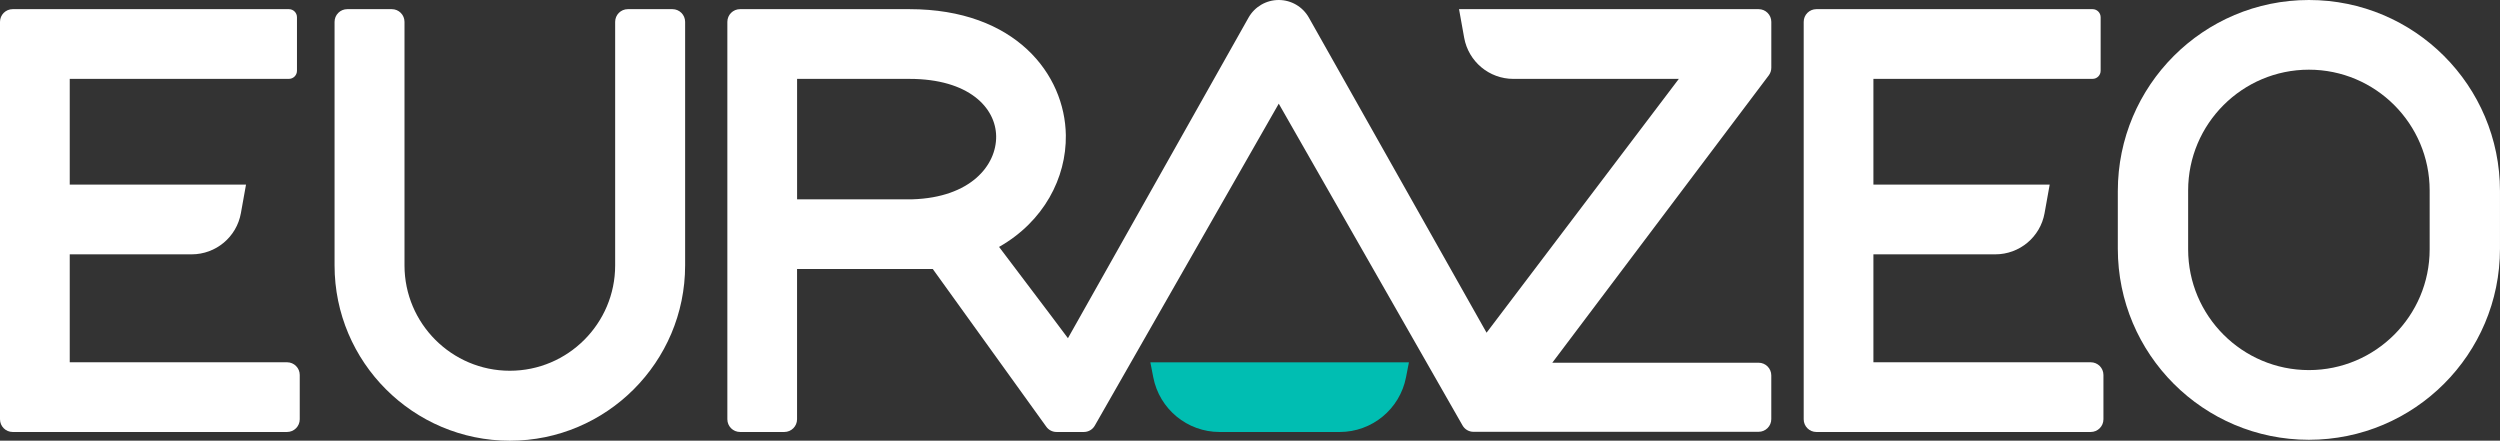
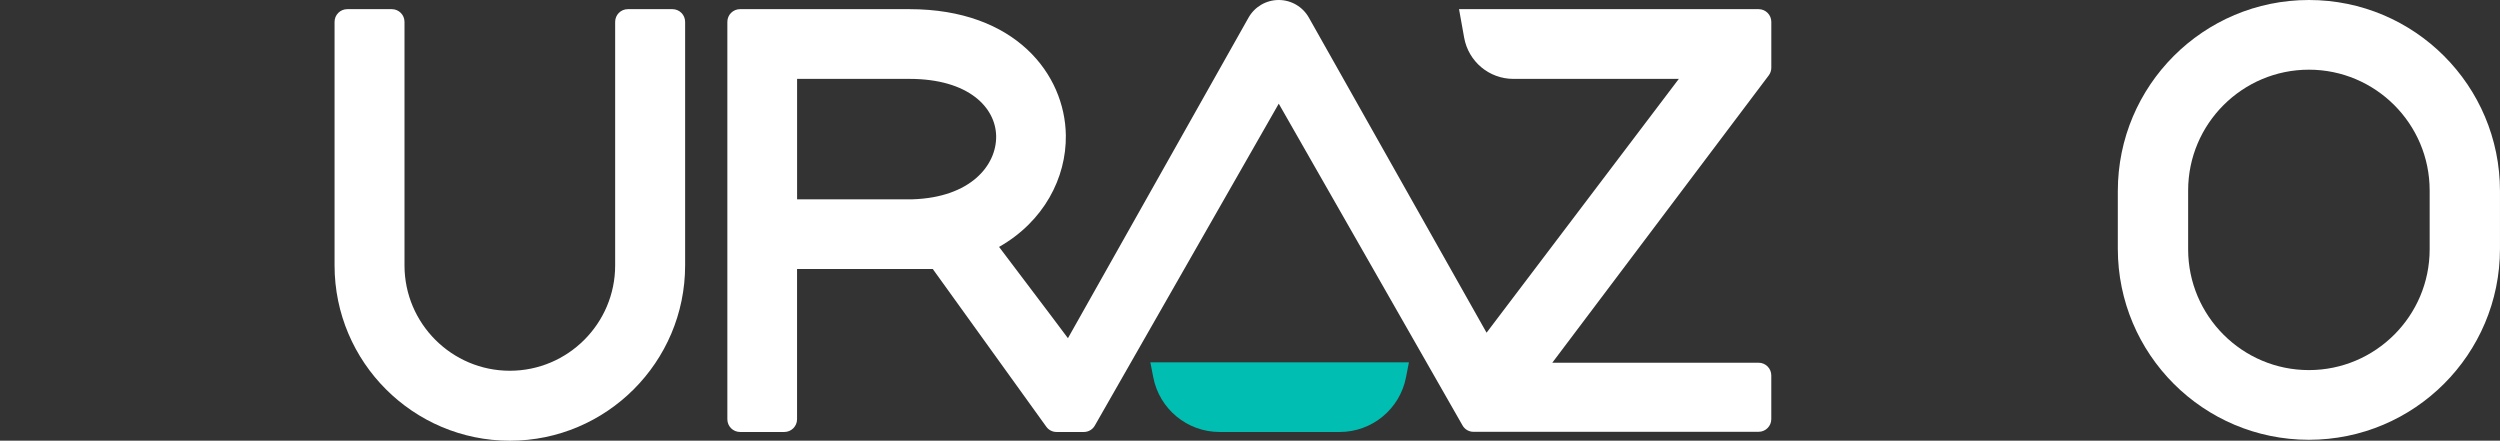
<svg xmlns="http://www.w3.org/2000/svg" id="Calque_1" viewBox="0 0 1477.76 260.5">
  <rect x="0" y="0" width="1477.76" height="260.5" fill="#333333" stroke="none" />
  <defs>
    <style>.cls-1{fill:#fff;} .cls-2{fill: #00beb2;}</style>
  </defs>
-   <path class="cls-1" d="M169.68,214.14H41.22v-63.8h72.08c14.31,0,26.57-10.25,29.09-24.34l3.03-16.88H41.22v-62.5h129.54c2.64,0,4.78-2.14,4.78-4.78V10.19c0-2.64-2.14-4.78-4.78-4.78H7.51C3.36,5.41,0,8.77,0,12.92v234.92c0,4.15,3.36,7.51,7.51,7.51h162.16c4.15,0,7.51-3.36,7.51-7.51v-26.19c0-4.15-3.36-7.51-7.51-7.51" />
-   <path class="cls-1" d="M1235.84,214.14h-128.46v-63.8h72.08c14.31,0,26.57-10.25,29.09-24.34l3.03-16.88h-104.2v-62.5h129.54c2.64,0,4.78-2.14,4.78-4.78V10.19c0-2.64-2.14-4.78-4.78-4.78h-163.24c-4.15,0-7.51,3.36-7.51,7.51v234.92c0,4.15,3.36,7.51,7.51,7.51h162.16c4.15,0,7.51-3.36,7.51-7.51v-26.19c0-4.15-3.36-7.51-7.51-7.51" />
  <path class="cls-1" d="M397.45,5.41h-26.32c-4.15,0-7.51,3.36-7.51,7.51v143.97c0,34.33-27.93,62.26-62.26,62.26s-62.26-27.93-62.26-62.26V12.92c0-4.15-3.36-7.51-7.51-7.51h-26.32c-4.15,0-7.51,3.36-7.51,7.51v143.97c0,57.14,46.48,103.61,103.61,103.62,57.14,0,103.61-46.48,103.61-103.62V12.92c0-4.15-3.36-7.51-7.51-7.51" />
  <path class="cls-2" d="M791.91,255.35h-71.01c-19.12,0-35.56-13.56-39.2-32.33l-1.72-8.84h152.84l-1.72,8.84c-3.64,18.77-20.08,32.33-39.2,32.33Z" />
  <path class="cls-1" d="M1364.8,41.19c39.36,0,71.38,32.02,71.38,71.38v34.81c0,39.36-32.02,71.38-71.38,71.38s-71.38-32.02-71.38-71.38v-34.81c0-39.36,32.02-71.38,71.39-71.38M1364.8,0h0C1302.42,0,1251.85,50.57,1251.85,112.95v34.06c0,62.38,50.57,112.95,112.95,112.95h0c62.38,0,112.95-50.57,112.95-112.95v-34.06C1477.76,50.57,1427.19,0,1364.8,0h0Z" />
  <path class="cls-1" d="M1047.03,40.06V12.92c0-4.15-3.36-7.51-7.51-7.51h-177.08l3.03,16.88c2.53,14.09,14.78,24.34,29.09,24.34h97.8l-113.65,150.03L773.68,10.42C770.06,3.98,763.24,0,755.85,0h0c-7.39,0-14.21,3.98-17.84,10.42l-106.75,189.49s-10.83-14.56-40.71-53.96c26.45-15.02,39.83-40.82,39.47-66.04-.51-35.88-29.65-74.5-92.44-74.5h-100.13c-4.15,0-7.51,3.36-7.51,7.51v234.91c0,4.15,3.36,7.51,7.51,7.51h26.18c4.15,0,7.51-3.36,7.51-7.51v-88.82h80.23l67.1,93.22c1.39,1.95,3.63,3.11,6.02,3.11h16.21c2.65,0,5.1-1.42,6.42-3.72l108.76-190.34,108.66,190.24c1.32,2.3,3.76,3.72,6.42,3.72h168.55c4.15,0,7.51-3.36,7.51-7.51v-25.82c0-4.15-3.36-7.51-7.51-7.51h-121.94l127.96-169.85c.97-1.3,1.5-2.88,1.5-4.5ZM539.37,117.81h-68.21V46.63h66.44c35.06,0,50.99,17.01,51.23,33.87.24,17.24-15.13,36.24-49.45,37.31Z" />
</svg>